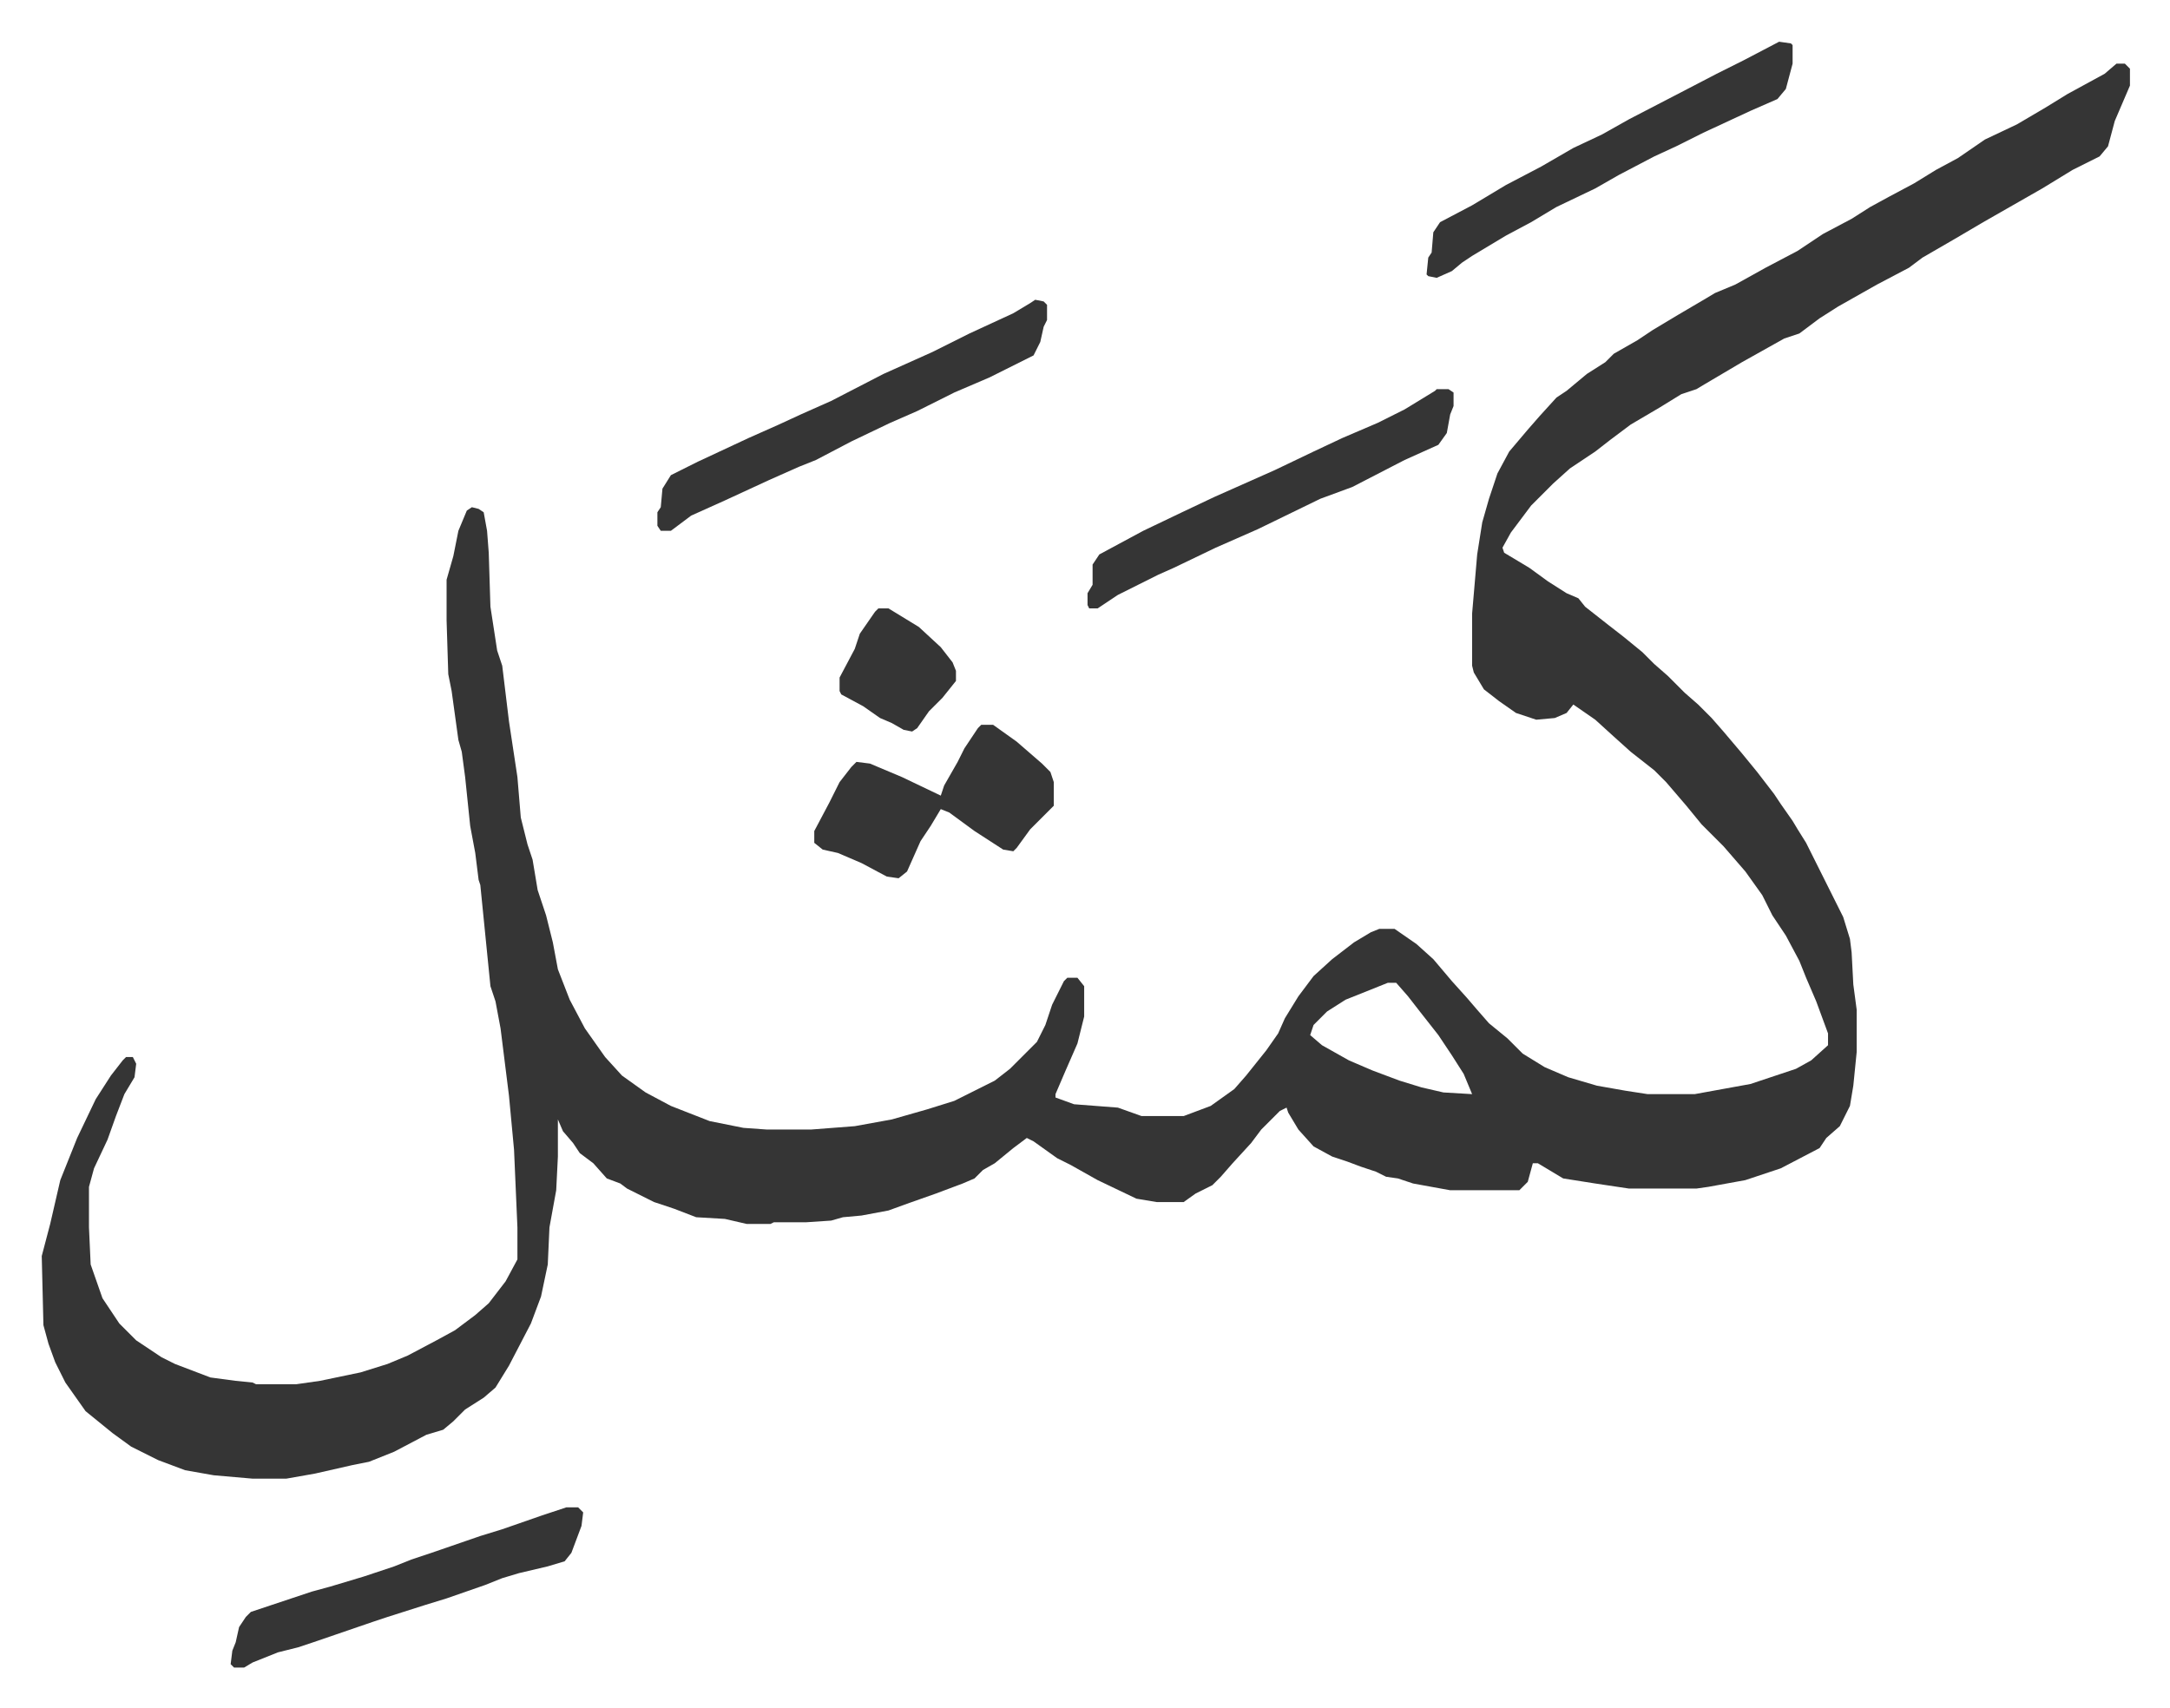
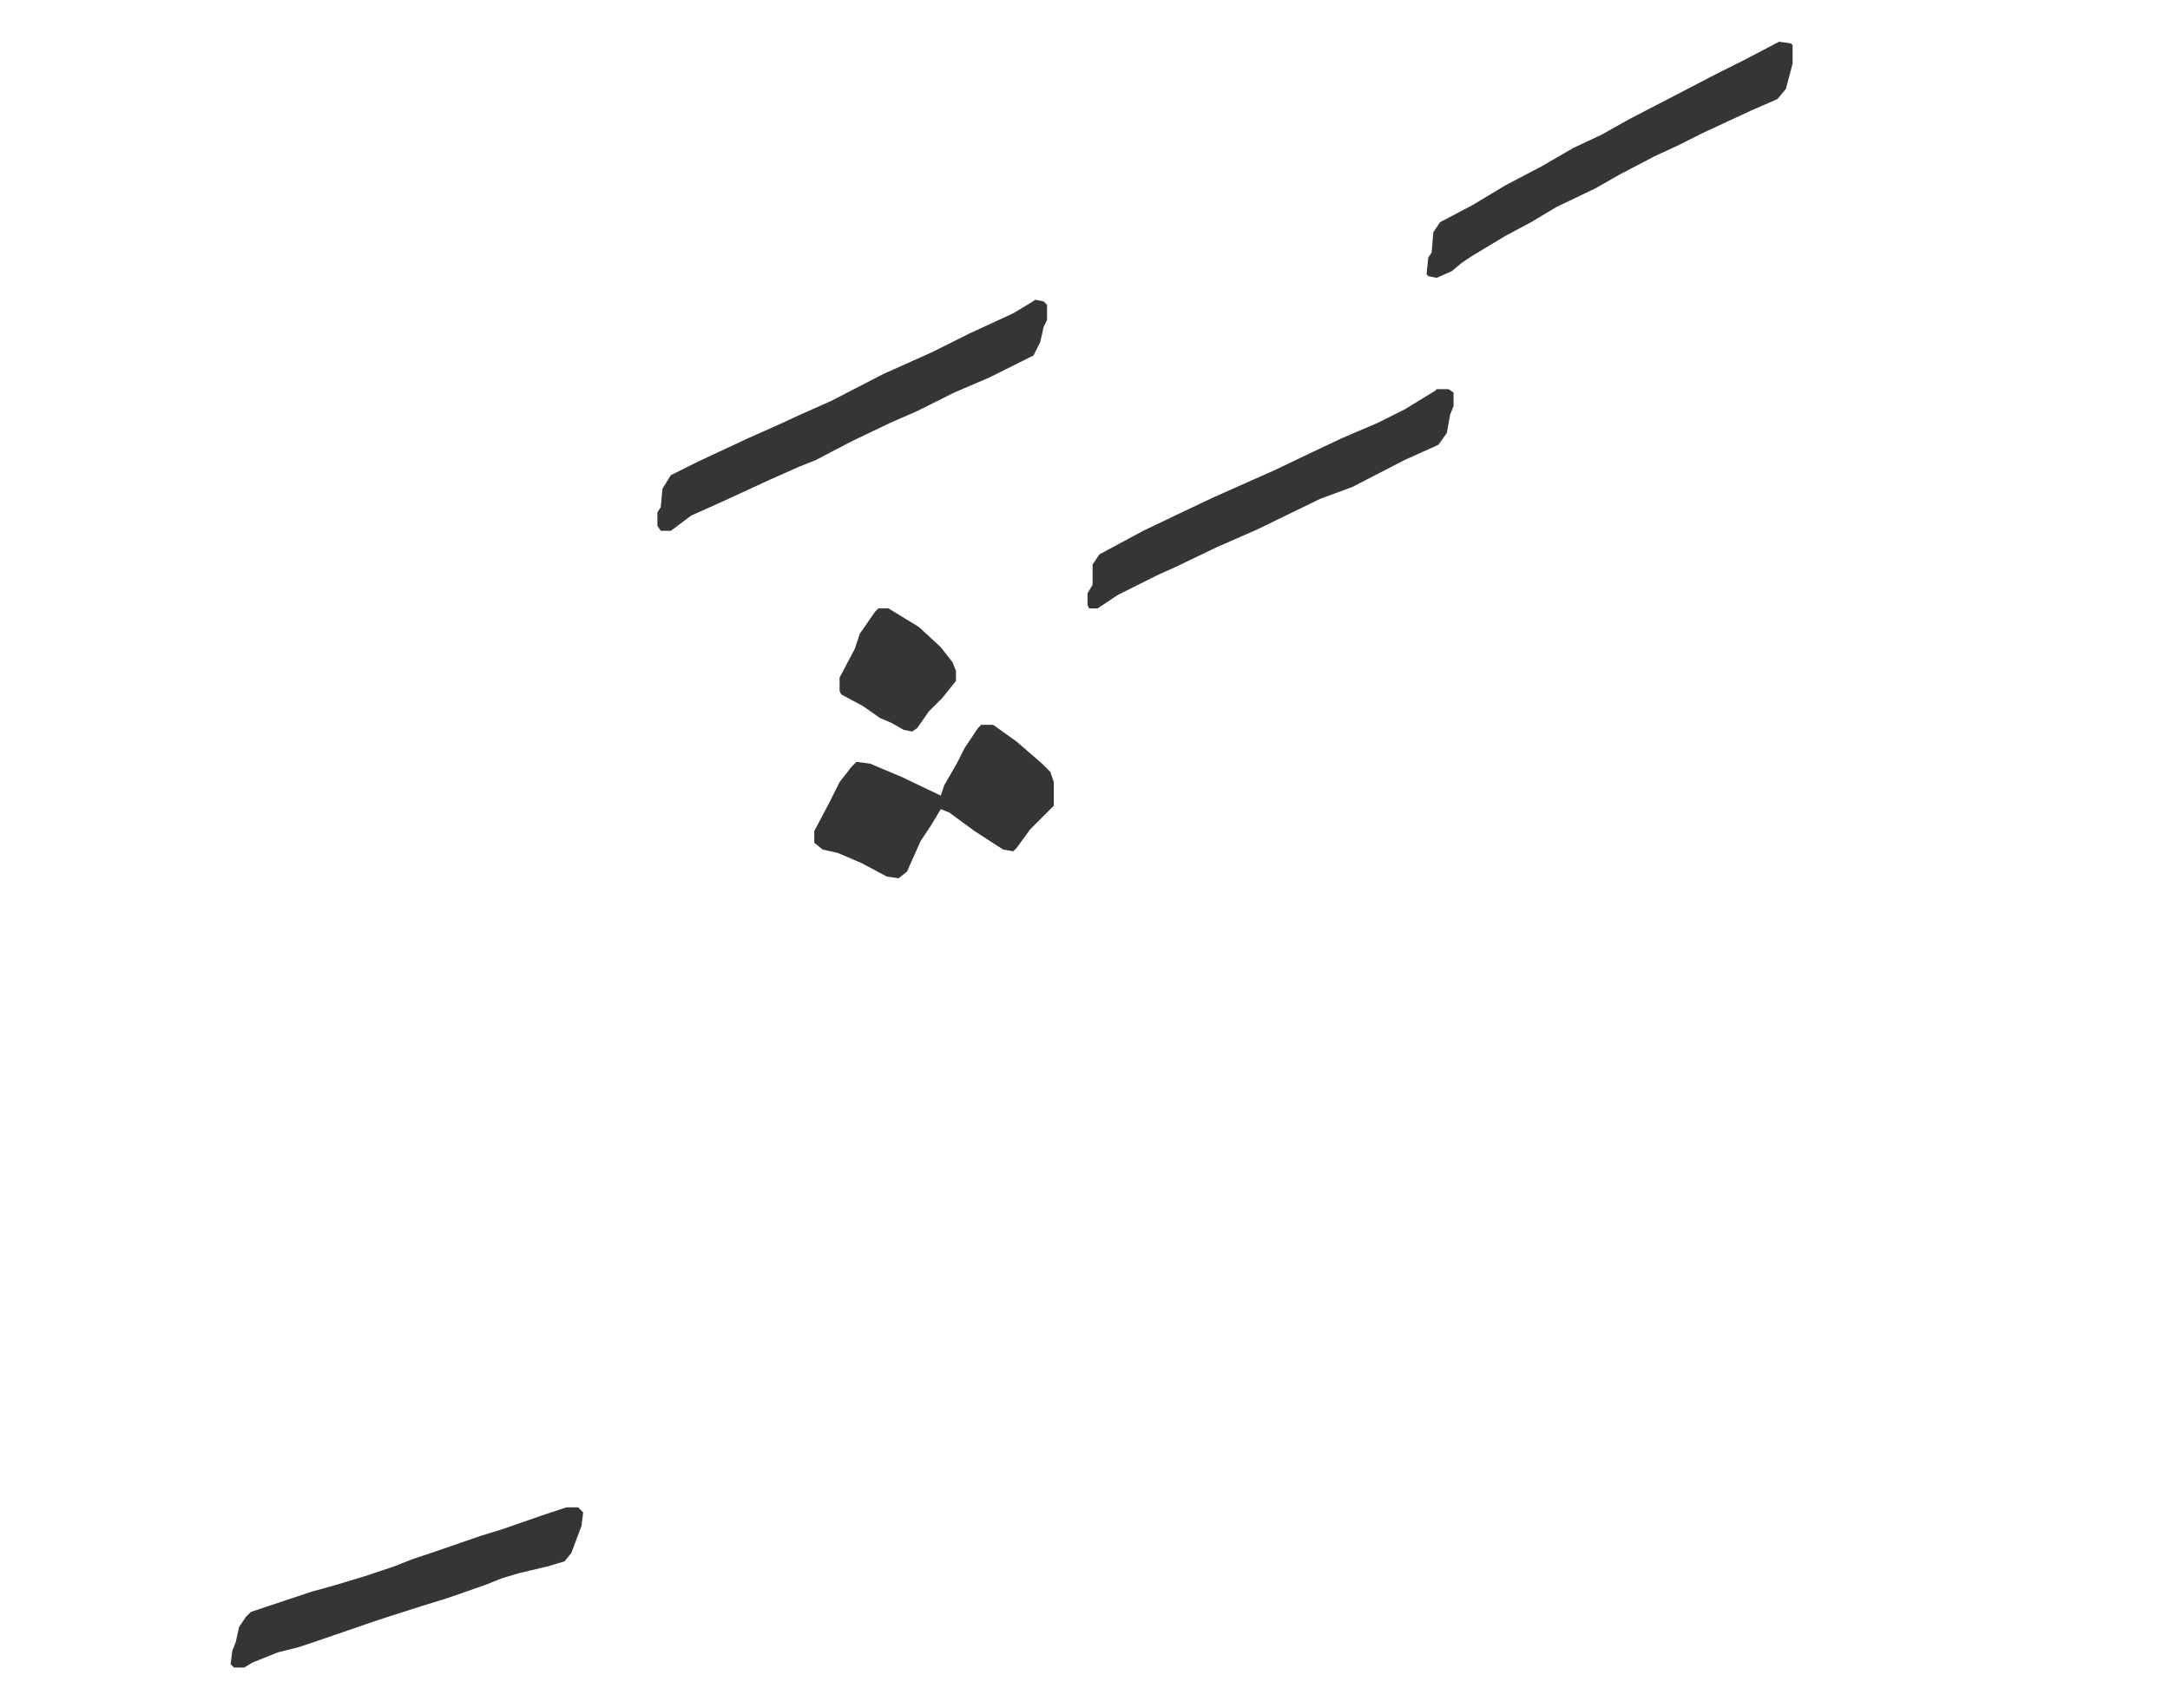
<svg xmlns="http://www.w3.org/2000/svg" role="img" viewBox="-24.74 266.26 1286.48 1012.48">
-   <path fill="#353535" id="rule_normal" d="M1230 304h5l3 3v10l-9 21-4 15-5 6-16 8-18 11-14 8-21 12-17 10-19 11-8 6-19 10-23 13-11 7-12 9-9 3-25 14-22 13-5 3-9 3-13 8-17 10-12 9-9 7-15 10-10 9-13 13-12 16-5 9 1 3 15 9 11 8 11 7 7 3 4 5 14 11 9 7 11 9 7 7 8 7 10 10 8 7 8 8 7 8 11 13 9 11 10 13 4 6 7 10 3 5 5 8 8 16 14 28 4 13 1 8 1 19 2 15v25l-2 20-2 12-6 12-8 7-4 6-23 12-21 7-22 4-7 1h-40l-20-3-19-3-15-9h-3l-3 11-5 5h-41l-22-4-9-3-7-1-6-3-9-3-8-3-9-3-11-6-9-10-6-10-1-3-4 2-11 11-6 8-11 12-7 8-5 5-10 5-7 5h-16l-12-2-23-11-16-9-8-4-14-10-4-2-8 6-11 9-7 4-5 5-7 3-16 6-17 6-11 4-16 3-11 1-7 2-15 1h-19l-2 1h-14l-13-3-17-1-13-5-12-4-8-4-8-4-4-3-8-3-8-9-8-6-4-6-6-7-3-7v22l-1 20-4 22-1 22-4 19-6 16-13 25-8 13-7 6-11 7-7 7-6 5-10 3-19 10-15 6-10 2-22 5-17 3h-20l-23-2-17-3-16-6-16-8-11-8-16-13-12-17-6-12-4-11-3-11-1-41 5-19 6-26 10-25 11-23 9-14 7-9 2-2h4l2 4-1 8-6 10-5 13-5 14-8 17-3 11v24l1 22 7 20 10 15 10 10 15 10 8 4 21 8 15 2 10 1 2 1h24l14-2 24-5 16-5 12-5 17-9 11-6 12-9 8-7 10-13 7-13v-19l-2-46-3-32-5-40-3-16-3-9-6-60-1-3-2-16-3-16-3-29-2-15-2-7-4-29-2-10-1-32v-24l4-14 3-15 5-12 3-2 4 1 3 2 2 11 1 13 1 32 4 26 3 9 4 33 5 33 2 24 4 16 3 9 3 18 5 15 4 16 3 16 7 18 9 17 12 17 10 11 14 10 15 8 23 9 20 4 14 1h26l26-2 22-4 21-6 16-5 24-12 9-7 16-16 5-10 4-12 7-14 2-2h6l4 5v18l-4 16-7 16-6 14v2l11 4 26 2 14 5h25l16-6 14-10 7-8 12-15 7-10 4-9 8-13 9-12 11-10 13-10 10-6 5-2h9l13 9 10 9 11 13 9 10 6 7 7 8 11 9 9 9 13 8 14 6 17 5 17 3 13 2h28l33-6 18-6 9-3 9-5 10-9v-7l-7-19-6-14-4-10-8-15-8-12-6-12-10-14-13-15-13-13-9-11-12-14-7-7-14-11-10-9-11-10-13-9-4 5-7 3-11 1-12-4-10-7-9-7-6-10-1-4v-31l3-35 3-19 4-14 5-15 7-13 11-13 7-8 10-11 6-4 12-10 11-7 5-5 14-8 9-6 15-9 17-10 5-3 12-5 18-10 19-10 15-10 17-9 11-7 11-6 15-8 13-8 13-7 16-11 19-9 17-10 13-8 22-12zM798 849l-25 10-11 7-8 8-2 6 7 6 16 9 14 6 16 6 13 4 13 3 17 1-5-12-7-11-8-12-11-14-7-9-7-8z" />
  <path fill="#353535" id="rule_normal" d="M589 444l5 1 2 2v9l-2 4-2 9-4 8-16 8-10 5-21 9-22 11-16 7-23 11-21 11-10 4-18 8-26 12-20 9-12 9h-6l-2-3v-8l2-3 1-11 5-8 16-8 30-14 18-8 13-6 18-8 31-16 29-13 22-11 26-12 10-6zm-32 252h7l14 10 15 13 5 5 2 6v14l-14 14-8 11-2 2-6-1-17-11-15-11-5-2-6 10-6 9-8 18-5 4-7-1-15-8-14-6-9-2-5-4v-7l9-17 6-12 7-9 3-3 8 1 19 8 23 11 2-6 8-14 4-8 8-12zm473-405l7 1 1 1v11l-4 15-5 6-16 7-28 13-16 8-13 6-21 11-14 8-23 11-15 9-15 8-20 12-6 4-6 5-9 4-5-1-1-1 1-10 2-3 1-12 4-6 19-10 20-12 21-11 19-11 17-8 16-9 27-14 25-13 16-8zM827 497h7l3 2v8l-2 5-2 11-5 7-20 9-31 16-19 7-37 18-25 11-25 12-9 4-24 12-12 8h-5l-1-2v-7l3-5v-12l4-6 26-14 23-11 19-9 36-16 23-11 17-8 21-9 16-8 18-11zm-516 663h7l3 3-1 8-6 16-4 5-10 3-17 4-10 3-10 4-23 8-13 4-22 7-9 3-35 12-9 3-12 3-15 6-5 3h-6l-2-2 1-8 2-5 2-9 4-6 3-3 36-12 11-3 20-6 18-6 10-4 12-4 29-10 13-4 23-8zm185-533h6l18 11 13 12 7 9 2 5v6l-8 10-8 8-7 10-3 2-5-1-7-4-7-3-10-7-13-7-1-2v-8l9-17 3-9 9-13z" />
</svg>